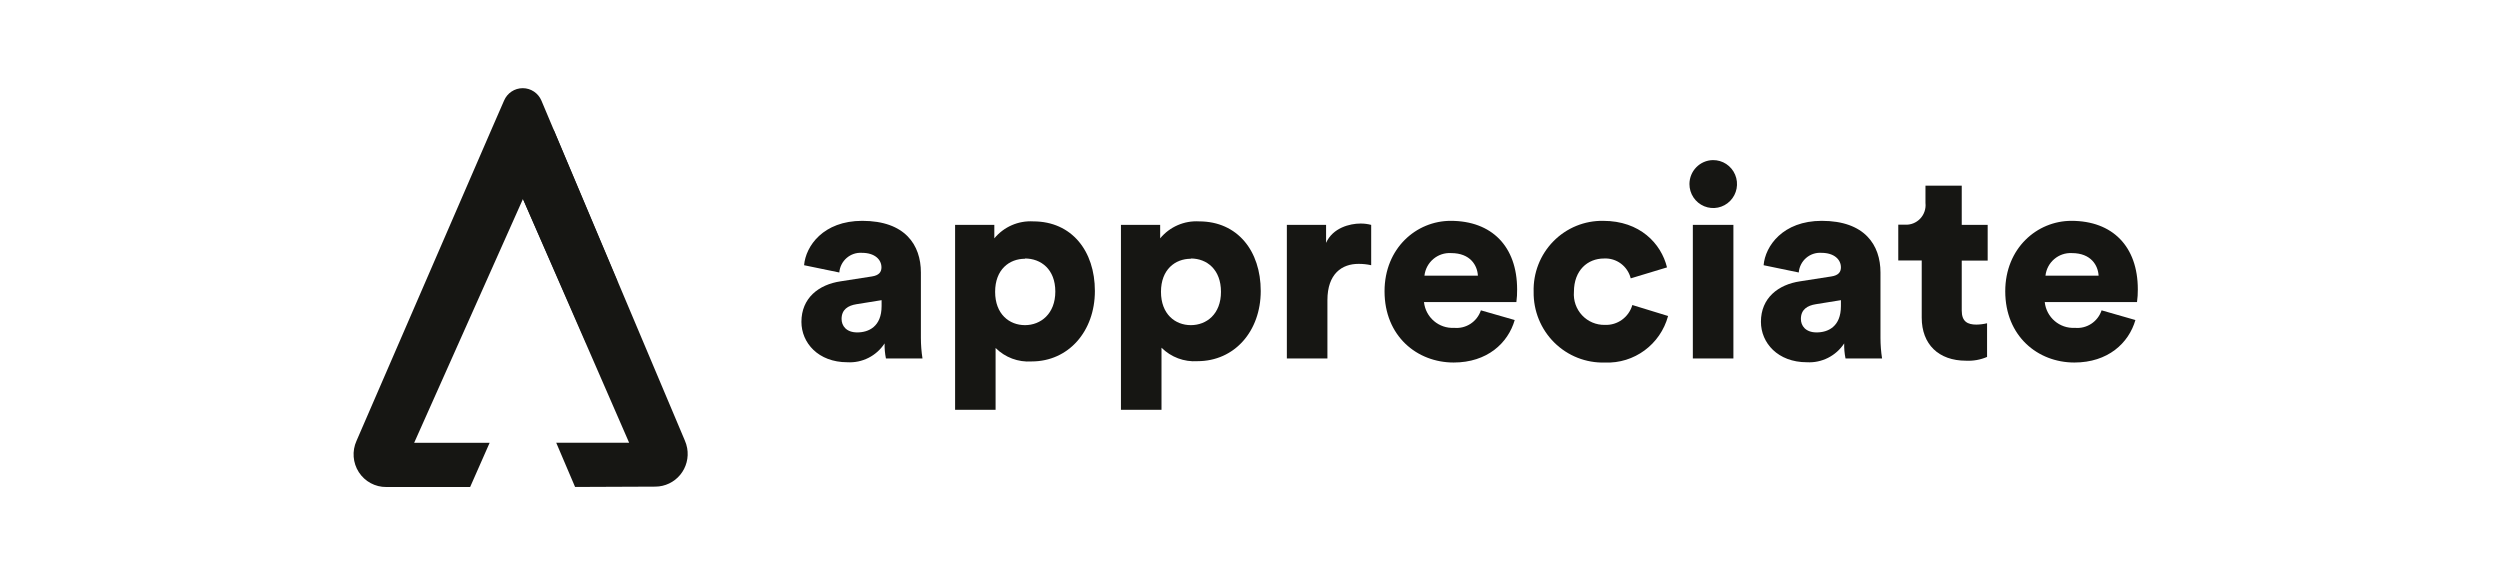
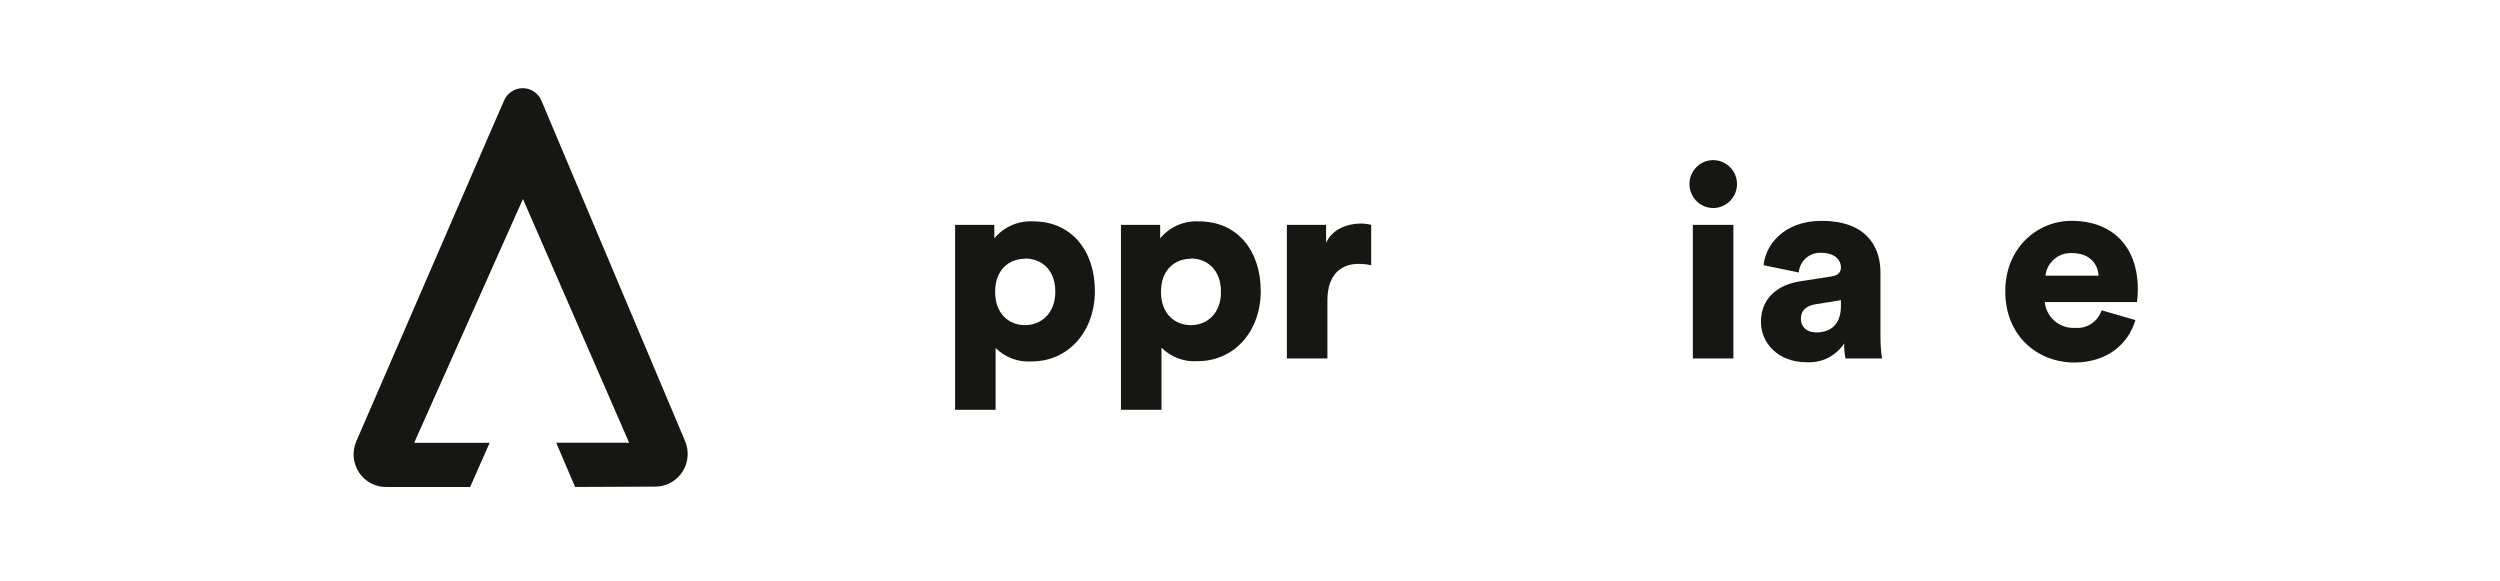
<svg xmlns="http://www.w3.org/2000/svg" width="241" height="56" viewBox="0 0 241 56" fill="none">
  <g clip-path="url(#clip0_263_138)">
-     <path fill-rule="evenodd" clip-rule="evenodd" d="M84.046 26.651L81.038 27.119C78.925 27.43 77.257 28.729 77.257 31.026C77.257 33.052 78.88 34.921 81.682 34.921C83.116 35.006 84.487 34.313 85.276 33.104C85.263 33.592 85.306 34.08 85.405 34.558H88.928C88.825 33.899 88.773 33.232 88.774 32.565V26.268C88.774 23.62 87.26 21.289 83.118 21.289C79.363 21.289 77.669 23.724 77.514 25.567L80.909 26.268C81.001 25.142 81.973 24.298 83.092 24.373C84.329 24.373 84.973 25.022 84.973 25.775C84.973 26.216 84.742 26.547 84.046 26.651ZM84.986 28.936V29.507C84.986 31.5 83.717 32.045 82.641 32.045C81.566 32.045 81.128 31.396 81.128 30.747C81.128 29.838 81.746 29.455 82.564 29.325L84.986 28.936Z" fill="#161613" />
    <path fill-rule="evenodd" clip-rule="evenodd" d="M92.071 21.679V39.504H95.975V33.545C96.894 34.459 98.158 34.931 99.447 34.843C103.022 34.843 105.547 31.916 105.547 28.053C105.547 24.191 103.312 21.341 99.608 21.341C98.169 21.256 96.776 21.863 95.853 22.977V21.679H92.071ZM95.93 28.131C95.93 25.982 97.295 24.944 98.809 24.944L98.802 24.918C100.348 24.918 101.733 25.956 101.733 28.105C101.733 30.254 100.323 31.344 98.809 31.344C97.295 31.344 95.93 30.28 95.93 28.131Z" fill="#161613" />
    <path fill-rule="evenodd" clip-rule="evenodd" d="M108.059 21.679V39.504H111.969V33.519C112.889 34.433 114.153 34.906 115.441 34.817C119.016 34.817 121.535 31.916 121.535 28.053C121.535 24.191 119.3 21.341 115.596 21.341C114.157 21.256 112.764 21.863 111.84 22.977V21.679H108.059ZM111.918 28.131C111.918 25.982 113.283 24.944 114.797 24.944V24.918C116.343 24.918 117.702 25.982 117.702 28.131C117.702 30.28 116.311 31.344 114.797 31.344C113.283 31.344 111.918 30.28 111.918 28.131Z" fill="#161613" />
    <path d="M132.182 25.567C131.776 25.476 131.361 25.432 130.945 25.438C129.38 25.438 127.963 26.372 127.963 28.936V34.558H124.053V21.679H127.834V23.412C128.478 21.965 130.12 21.549 131.151 21.549C131.499 21.546 131.846 21.589 132.182 21.679V25.567Z" fill="#161613" />
-     <path fill-rule="evenodd" clip-rule="evenodd" d="M140.131 34.947C143.364 34.947 145.374 33.078 146.018 30.851L142.759 29.916C142.393 31.014 141.326 31.713 140.182 31.604C138.71 31.689 137.429 30.596 137.271 29.118H146.179C146.233 28.713 146.256 28.306 146.25 27.898C146.25 23.75 143.802 21.289 139.847 21.289C136.53 21.289 133.47 23.931 133.47 28.079C133.47 32.409 136.607 34.947 140.131 34.947ZM139.892 24.398C141.748 24.398 142.417 25.593 142.469 26.573H137.316C137.464 25.273 138.596 24.317 139.892 24.398Z" fill="#161613" />
-     <path d="M151.727 28.132C151.659 28.964 151.945 29.787 152.514 30.395C153.083 31.002 153.88 31.338 154.709 31.319C155.925 31.373 157.019 30.582 157.357 29.404L160.803 30.462C160.06 33.207 157.53 35.069 154.709 34.948C152.89 35.003 151.127 34.306 149.83 33.019C148.534 31.732 147.815 29.966 147.843 28.132C147.79 26.315 148.477 24.555 149.745 23.263C151.013 21.97 152.751 21.257 154.555 21.29C158.078 21.29 160.133 23.465 160.7 25.776L157.202 26.834C156.908 25.656 155.828 24.854 154.626 24.919C153.041 24.919 151.727 26.061 151.727 28.132Z" fill="#161613" />
-     <path fill-rule="evenodd" clip-rule="evenodd" d="M167.265 16.839C166.9 15.976 166.054 15.421 165.123 15.434C163.873 15.455 162.869 16.479 162.862 17.738C162.859 18.677 163.42 19.523 164.281 19.881C165.141 20.239 166.131 20.037 166.786 19.369C167.44 18.702 167.63 17.703 167.265 16.839ZM163.19 21.679V34.558H167.1V21.679H163.19Z" fill="#161613" />
+     <path fill-rule="evenodd" clip-rule="evenodd" d="M167.265 16.839C166.9 15.976 166.054 15.421 165.123 15.434C163.873 15.455 162.869 16.479 162.862 17.738C162.859 18.677 163.42 19.523 164.281 19.881C165.141 20.239 166.131 20.037 166.786 19.369C167.44 18.702 167.63 17.703 167.265 16.839ZM163.19 21.679V34.558H167.1V21.679H163.19" fill="#161613" />
    <path fill-rule="evenodd" clip-rule="evenodd" d="M176.537 26.651L173.529 27.119C171.422 27.43 169.748 28.729 169.754 31.026C169.754 33.052 171.377 34.921 174.179 34.921C175.615 35.005 176.987 34.312 177.78 33.104C177.767 33.592 177.81 34.08 177.909 34.558H181.432C181.329 33.899 181.278 33.232 181.278 32.565V26.268C181.278 23.62 179.758 21.289 175.616 21.289C171.867 21.289 170.166 23.724 170.012 25.567L173.4 26.268C173.493 25.142 174.464 24.298 175.584 24.373C176.82 24.373 177.465 25.022 177.465 25.775C177.465 26.216 177.233 26.547 176.537 26.651ZM177.465 28.936V29.507C177.465 31.5 176.208 32.045 175.126 32.045C174.044 32.045 173.606 31.396 173.606 30.747C173.606 29.838 174.225 29.455 175.049 29.325L177.465 28.936Z" fill="#161613" />
-     <path d="M189.112 21.678H191.612V25.125H189.112V29.942C189.112 31.006 189.678 31.292 190.53 31.292C190.874 31.287 191.218 31.243 191.553 31.162V34.408C190.914 34.683 190.219 34.807 189.525 34.772C186.878 34.772 185.254 33.188 185.254 30.623V25.106H182.993V21.659H183.637C184.19 21.693 184.729 21.479 185.11 21.075C185.492 20.671 185.677 20.117 185.615 19.562V17.901H189.112V21.678Z" fill="#161613" />
    <path fill-rule="evenodd" clip-rule="evenodd" d="M199.967 34.947C203.206 34.947 205.21 33.078 205.854 30.851L202.594 29.916C202.23 31.015 201.162 31.715 200.019 31.604C198.546 31.689 197.269 30.595 197.113 29.118H206.008C206.064 28.714 206.09 28.306 206.086 27.898C206.086 23.75 203.645 21.289 199.683 21.289C196.366 21.289 193.306 23.931 193.306 28.079C193.306 32.409 196.444 34.947 199.967 34.947ZM199.728 24.398C201.584 24.398 202.253 25.593 202.305 26.573H197.183C197.328 25.284 198.443 24.332 199.728 24.398Z" fill="#161613" />
    <path fill-rule="evenodd" clip-rule="evenodd" d="M63.187 46.911C64.11 46.904 64.983 46.487 65.573 45.771C66.162 45.056 66.407 44.114 66.243 43.199C66.197 42.948 66.123 42.703 66.02 42.47L53.356 12.46L52.196 9.705C51.889 8.974 51.179 8.5 50.392 8.5C49.605 8.5 48.894 8.974 48.588 9.705L47.435 12.348L34.366 42.502C33.924 43.48 34.009 44.618 34.591 45.519C35.174 46.42 36.172 46.958 37.239 46.947H45.321L47.201 42.686H39.925L50.412 19.183L60.648 42.678H53.619L55.438 46.943" fill="#161613" />
    <g style="mix-blend-mode:multiply">
      <g style="mix-blend-mode:multiply">
-         <path d="M50.412 19.171L53.357 12.48L59.508 27.096L56.488 33.015L50.412 19.171Z" fill="#161613" />
-       </g>
+         </g>
    </g>
  </g>
  <defs>
    <clipPath id="clip0_263_138">
      <rect width="172" height="39" fill="white" transform="translate(34.086 8.5)" />
    </clipPath>
  </defs>
</svg>